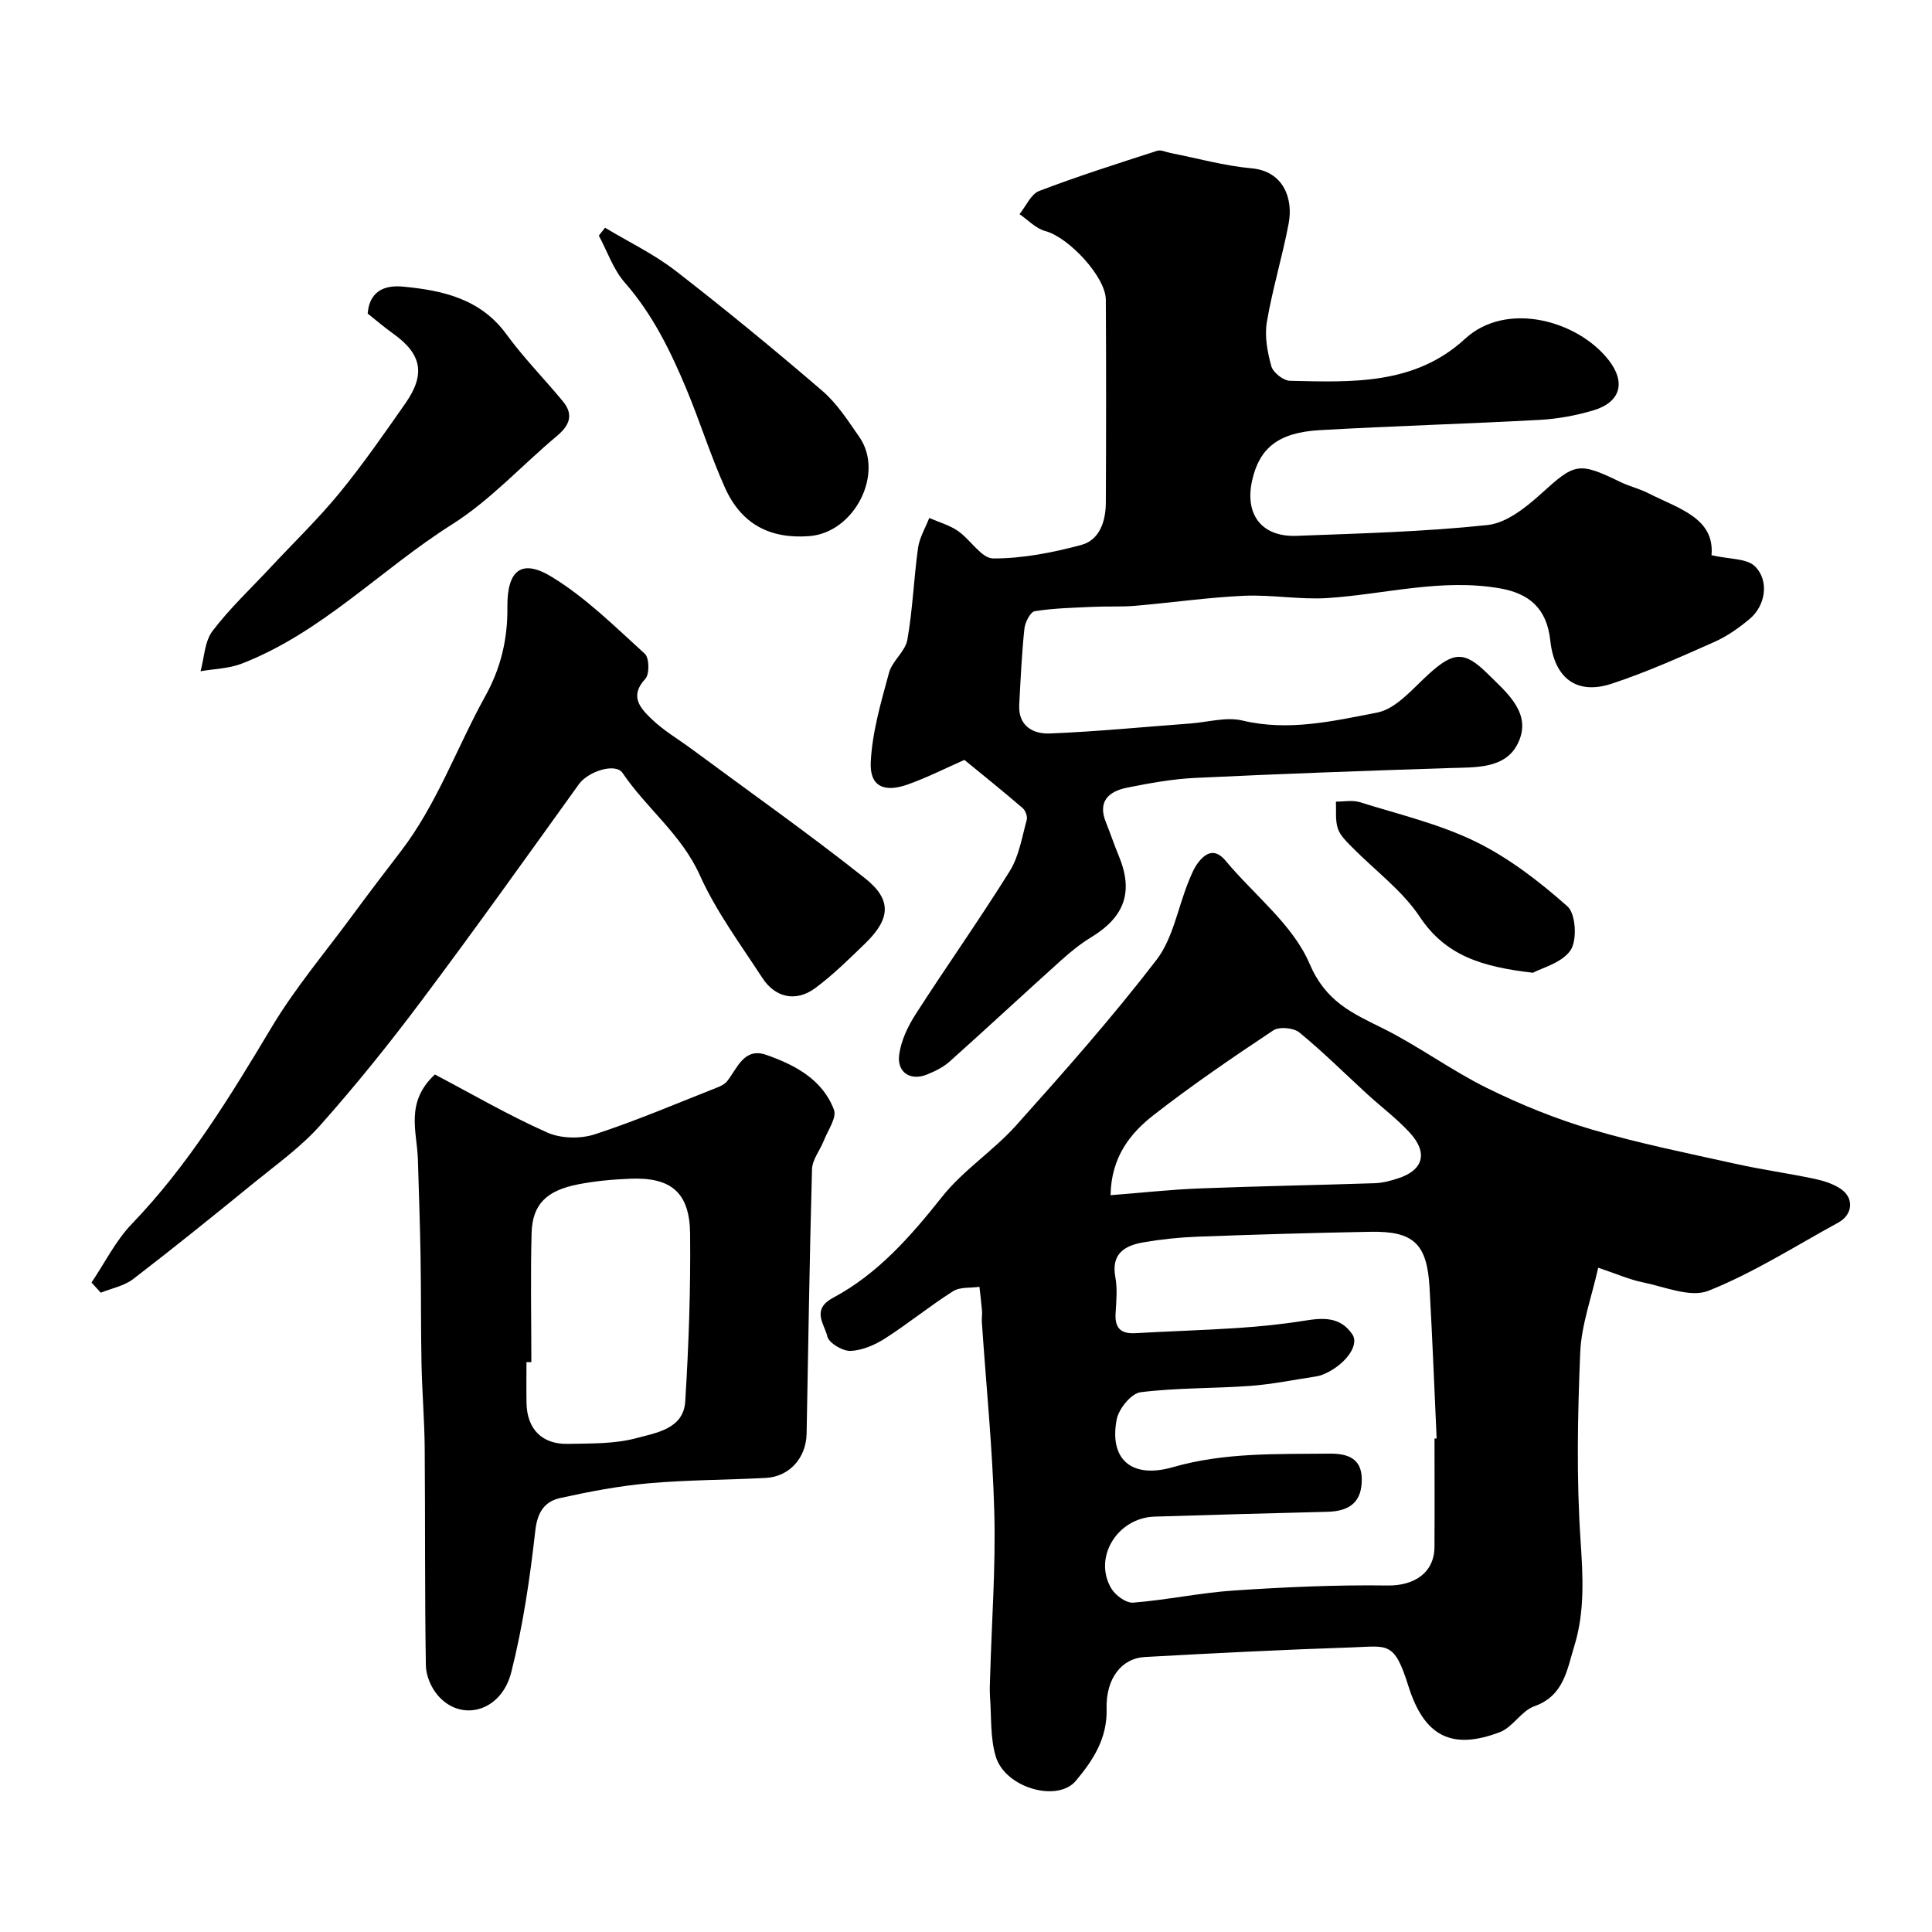
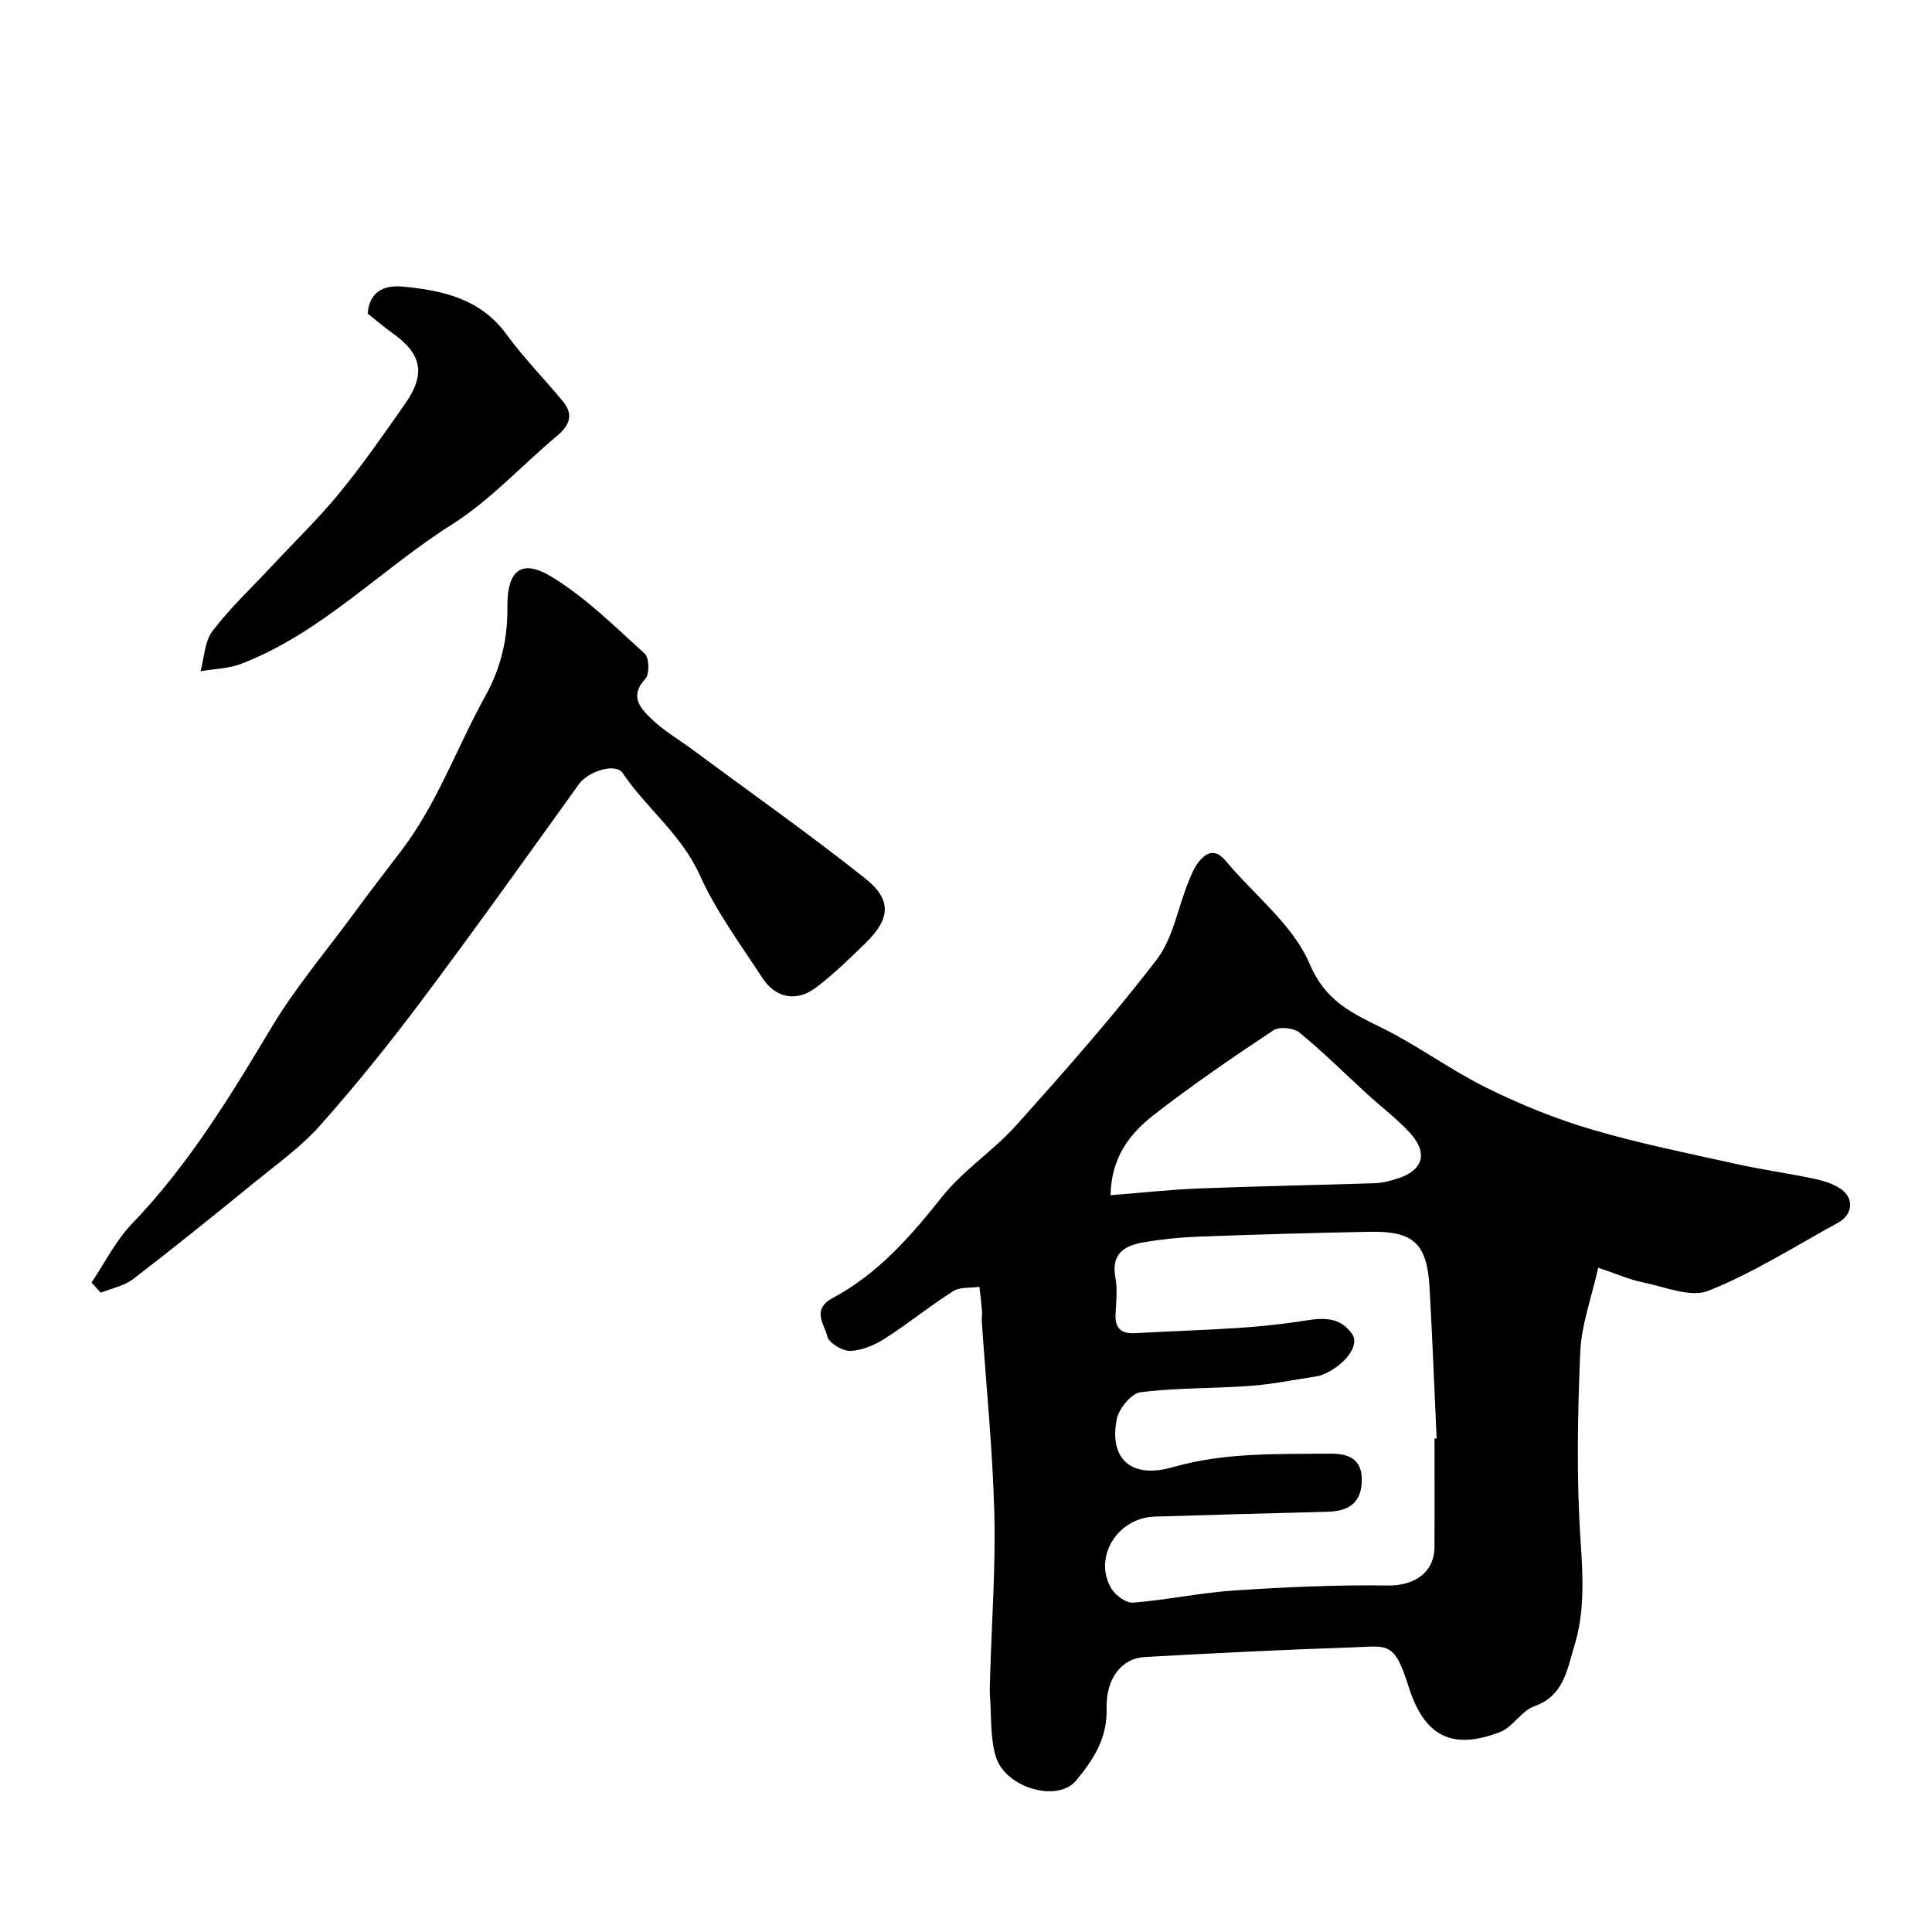
<svg xmlns="http://www.w3.org/2000/svg" enable-background="new 0 0 400 400" viewBox="0 0 400 400">
  <g fill="#010000">
    <path d="m330.89 262.47c-1.38 6.19-3.48 11.82-3.72 17.53-.54 12.98-.8 26.04.07 38.98.5 7.48.9 14.73-1.31 21.86-1.5 4.84-2.13 10.26-8.28 12.43-2.66.94-4.44 4.32-7.09 5.34-9.97 3.8-15.7.93-18.99-9.6-2.9-9.27-4.3-8.18-11.51-7.94-14.37.48-28.73 1.2-43.09 2-4.72.26-8.03 4.42-7.86 10.69.17 6.16-2.78 10.65-6.37 14.94-3.79 4.53-14.61 1.48-16.57-5.01-1.17-3.85-.89-8.15-1.19-12.25-.11-1.49-.03-3 .02-4.5.32-11.27 1.16-22.55.86-33.8-.35-13.16-1.69-26.29-2.58-39.43-.05-.79.1-1.59.03-2.38-.14-1.64-.35-3.28-.53-4.91-1.84.27-4.02 0-5.45.91-4.82 3.05-9.26 6.69-14.07 9.77-2.12 1.36-4.75 2.5-7.18 2.59-1.64.06-4.48-1.64-4.79-3-.56-2.49-3.42-5.54 1.19-8 9.27-4.95 16.05-12.7 22.56-20.9 4.38-5.52 10.62-9.52 15.35-14.8 9.98-11.14 19.92-22.38 29.03-34.23 3.41-4.43 4.42-10.68 6.59-16.08.6-1.49 1.22-3.07 2.21-4.29 1.64-2 3.44-2.69 5.55-.16 5.89 7.08 13.9 13.2 17.35 21.28 3.35 7.85 8.75 10.21 15.11 13.36 7.43 3.68 14.19 8.72 21.63 12.39 6.97 3.44 14.28 6.41 21.73 8.6 9.77 2.88 19.8 4.89 29.76 7.1 5.4 1.2 10.89 1.96 16.31 3.1 1.88.4 3.85 1.02 5.42 2.07 2.85 1.91 2.54 5.33-.48 6.99-8.89 4.86-17.53 10.39-26.88 14.12-3.74 1.49-9.12-.85-13.69-1.77-2.69-.55-5.24-1.7-9.14-3zm-33.89 35.37c.15-.01.29-.01.44-.02-.48-10.43-.88-20.86-1.47-31.28-.52-9.04-3.28-11.67-12.22-11.51-11.94.21-23.87.57-35.8 1.01-3.76.14-7.55.54-11.26 1.18-3.84.67-6.67 2.34-5.77 7.2.45 2.42.2 4.99.05 7.48-.18 3 1.01 4.29 4.07 4.12 7.1-.41 14.21-.61 21.3-1.08 4.58-.31 9.17-.77 13.7-1.5 3.85-.62 7.43-.88 9.93 2.8 1.65 2.43-1.82 6.63-6.09 8.35-.45.18-.94.32-1.42.39-4.51.68-9.01 1.61-13.55 1.95-7.59.56-15.25.37-22.78 1.32-1.91.24-4.49 3.4-4.92 5.58-1.61 8.2 2.96 12.42 11.62 9.93 10.73-3.08 21.53-2.68 32.4-2.8 3.75-.04 6.67.94 6.71 5.26.05 4.61-2.34 6.66-7.1 6.78-11.94.3-23.87.62-35.8 1-7.74.25-12.77 8.51-8.94 14.9.85 1.42 3.06 3.03 4.52 2.91 7-.56 13.92-2.05 20.92-2.52 10.56-.7 21.16-1.18 31.74-1.03 5.44.08 9.67-2.58 9.71-7.95.05-7.47.01-14.97.01-22.47zm-67.07-50.39c6.7-.52 12.58-1.18 18.49-1.4 12.07-.47 24.16-.68 36.23-1.08 1.59-.05 3.21-.49 4.74-.98 5.29-1.69 6.34-5.28 2.49-9.48-2.66-2.89-5.86-5.29-8.77-7.95-4.68-4.28-9.18-8.78-14.08-12.79-1.19-.98-4.18-1.26-5.41-.44-8.41 5.59-16.78 11.3-24.75 17.51-4.92 3.82-8.81 8.77-8.94 16.61z" />
-     <path d="m354.35 114.95c3.72.86 7.31.63 9 2.31 3.02 2.99 2.17 8.16-1.1 10.88-2.23 1.87-4.71 3.62-7.36 4.79-6.97 3.09-13.97 6.24-21.2 8.62-7.31 2.41-11.89-1.2-12.72-8.94-.72-6.73-4.46-9.75-10.39-10.79-12.17-2.13-23.83 1.22-35.72 2-5.74.37-11.57-.73-17.33-.47-7.49.34-14.95 1.43-22.44 2.07-2.93.25-5.89.08-8.82.22-4.02.19-8.07.27-12.03.9-.92.15-2.01 2.3-2.15 3.63-.55 5.23-.79 10.5-1.07 15.76-.23 4.4 2.9 6.06 6.31 5.93 9.72-.39 19.42-1.35 29.13-2.07 3.61-.27 7.43-1.41 10.78-.61 9.53 2.28 18.78.11 27.85-1.64 4.01-.77 7.48-5.07 10.87-8.12 5.03-4.52 7.27-4.65 12.08.11 4 3.96 9.18 8.15 6.27 14.28-2.59 5.46-8.86 5.03-14.32 5.21-17.54.57-35.07 1.2-52.6 2.04-4.71.23-9.41 1.09-14.05 2.02-3.8.76-6.15 2.85-4.35 7.23.92 2.26 1.68 4.58 2.62 6.83 3.1 7.43 1.3 12.64-5.66 16.89-2.22 1.35-4.29 3.02-6.22 4.76-7.74 6.96-15.36 14.05-23.12 20.99-1.3 1.17-3 2-4.64 2.67-3.4 1.4-6.28-.35-5.81-4.03.37-2.91 1.78-5.89 3.39-8.4 6.4-9.97 13.27-19.65 19.53-29.71 1.9-3.06 2.5-6.96 3.49-10.54.2-.71-.26-1.97-.85-2.47-3.91-3.37-7.93-6.6-12.05-9.97-3.6 1.58-7.53 3.58-11.65 5.06-5 1.8-7.99.41-7.74-4.6.3-6.22 2.13-12.42 3.78-18.5.66-2.45 3.37-4.41 3.8-6.84 1.11-6.27 1.33-12.69 2.21-19.01.3-2.13 1.52-4.14 2.32-6.2 1.99.87 4.17 1.47 5.93 2.68 2.59 1.78 4.88 5.69 7.3 5.7 6.09.02 12.3-1.2 18.23-2.79 3.84-1.03 5.08-4.93 5.1-8.75.07-14 .08-28 0-42-.03-4.79-7.72-12.97-12.55-14.25-1.95-.52-3.56-2.29-5.32-3.49 1.34-1.65 2.35-4.14 4.07-4.8 8.03-3.07 16.23-5.67 24.42-8.32.79-.26 1.85.28 2.78.46 5.59 1.09 11.14 2.66 16.79 3.17 6.54.59 8.64 6.2 7.67 11.38-1.29 6.85-3.36 13.57-4.52 20.44-.5 2.94.11 6.23.93 9.16.37 1.31 2.49 2.98 3.86 3.01 12.81.29 25.81.91 36.24-8.69 8.58-7.9 23.29-3.81 29.71 4.37 3.63 4.63 2.54 8.77-3.23 10.47-3.55 1.04-7.3 1.74-11 1.94-15.19.83-30.41 1.26-45.6 2.13-8.52.49-12.45 3.7-13.95 10.38-1.6 7.08 1.96 11.77 9.18 11.5 13.21-.5 26.45-.84 39.57-2.24 3.9-.42 7.93-3.64 11.07-6.48 6.97-6.32 7.7-6.67 16.39-2.44 1.9.92 4.01 1.41 5.88 2.37 6.19 3.15 13.7 5.09 13.01 12.8z" />
-     <path d="m90.04 222.46c7.76 4.09 15.31 8.48 23.24 12.01 2.82 1.26 6.86 1.35 9.83.39 8.6-2.8 16.94-6.39 25.37-9.7.74-.29 1.56-.69 2.04-1.28 2.16-2.72 3.51-7.1 8.16-5.47 5.92 2.08 11.61 5.08 13.98 11.35.62 1.63-1.25 4.24-2.08 6.36-.79 2.01-2.4 3.95-2.46 5.96-.52 18.24-.76 36.49-1.12 54.74-.1 5.08-3.61 8.92-8.47 9.17-8.08.42-16.2.4-24.25 1.11-6.14.55-12.26 1.72-18.29 3.05-3.23.72-4.73 2.9-5.16 6.75-1.11 9.85-2.55 19.73-4.98 29.33-2.06 8.17-10.4 10.42-15.24 4.74-1.37-1.61-2.41-4.07-2.44-6.15-.24-15.02-.12-30.04-.24-45.05-.05-5.77-.54-11.54-.66-17.32-.15-7.48-.07-14.96-.2-22.44-.11-6.66-.36-13.32-.55-19.98-.17-5.7-2.71-11.79 3.52-17.57zm19.97 59.56c-.34 0-.67 0-1.01 0 0 2.82-.04 5.65.01 8.47.1 5.36 3.18 8.56 8.56 8.45 4.75-.1 9.68.03 14.19-1.19 4.06-1.11 9.75-1.87 10.11-7.6.72-11.54 1.13-23.13 1.01-34.69-.08-8.56-3.93-11.76-12.37-11.42-3.59.14-7.21.47-10.74 1.15-6.64 1.28-9.54 4.16-9.71 10.11-.24 8.9-.05 17.82-.05 26.72z" />
    <path d="m18.95 265.53c2.75-4.08 4.99-8.65 8.35-12.14 11.7-12.16 20.34-26.36 28.94-40.72 4.85-8.1 11.02-15.4 16.64-23.03 3.3-4.48 6.67-8.91 10.06-13.32 7.55-9.83 11.62-21.53 17.55-32.23 3.19-5.75 4.63-11.77 4.56-18.34-.09-7.65 2.88-10.15 9.14-6.34 7.07 4.29 13.12 10.33 19.31 15.94.93.84 1 4.24.11 5.19-3.4 3.64-.97 6.14 1.32 8.35 2.45 2.36 5.47 4.12 8.23 6.16 12.01 8.89 24.24 17.51 35.94 26.79 5.64 4.47 5.24 8.44.01 13.51-3.32 3.21-6.64 6.49-10.33 9.23-3.94 2.92-8.26 2.02-10.95-2.12-4.53-6.97-9.57-13.76-12.95-21.28-3.79-8.43-11.04-13.82-15.98-21.14-1.46-2.17-7.13-.34-9.03 2.3-10.75 14.95-21.44 29.95-32.48 44.68-6.68 8.92-13.68 17.63-21.08 25.95-4 4.51-9.06 8.11-13.77 11.95-8.25 6.73-16.54 13.42-24.99 19.91-1.86 1.42-4.44 1.9-6.69 2.81-.63-.71-1.27-1.41-1.91-2.11z" />
    <path d="m76.12 64.92c.45-5.38 4.47-5.84 7.3-5.58 8.14.77 16.04 2.47 21.43 9.87 3.56 4.89 7.87 9.24 11.72 13.92 2.24 2.72 1.34 4.95-1.24 7.11-7.28 6.09-13.8 13.32-21.74 18.33-14.75 9.32-26.99 22.43-43.58 28.84-2.64 1.02-5.65 1.07-8.49 1.56.78-2.81.84-6.17 2.48-8.33 3.58-4.71 7.95-8.81 12.01-13.16 4.78-5.13 9.85-10.02 14.29-15.43 4.85-5.92 9.22-12.24 13.61-18.51 4.25-6.07 3.41-10.23-2.49-14.45-1.86-1.33-3.59-2.82-5.3-4.17z" />
-     <path d="m125.27 47.15c4.9 2.95 10.13 5.45 14.62 8.93 10.34 8.01 20.46 16.33 30.38 24.86 3.04 2.61 5.32 6.19 7.65 9.54 5.25 7.57-1.02 19.82-10.39 20.52-8.16.61-14.06-2.5-17.44-10.04-2.98-6.64-5.15-13.63-7.95-20.35-3.3-7.9-7.02-15.53-12.78-22.1-2.39-2.72-3.62-6.46-5.38-9.73.42-.54.86-1.08 1.29-1.63z" />
-     <path d="m317.38 201.4c-10.6-1.23-18.08-3.54-23.43-11.58-3.65-5.49-9.32-9.63-14.03-14.43-1.14-1.16-2.46-2.41-2.94-3.86-.56-1.71-.3-3.69-.39-5.56 1.65.01 3.43-.36 4.94.11 8.06 2.53 16.44 4.49 23.97 8.17 6.91 3.38 13.25 8.28 19.03 13.41 1.72 1.52 2.04 7 .64 9.07-1.79 2.64-5.97 3.67-7.79 4.67z" />
  </g>
</svg>